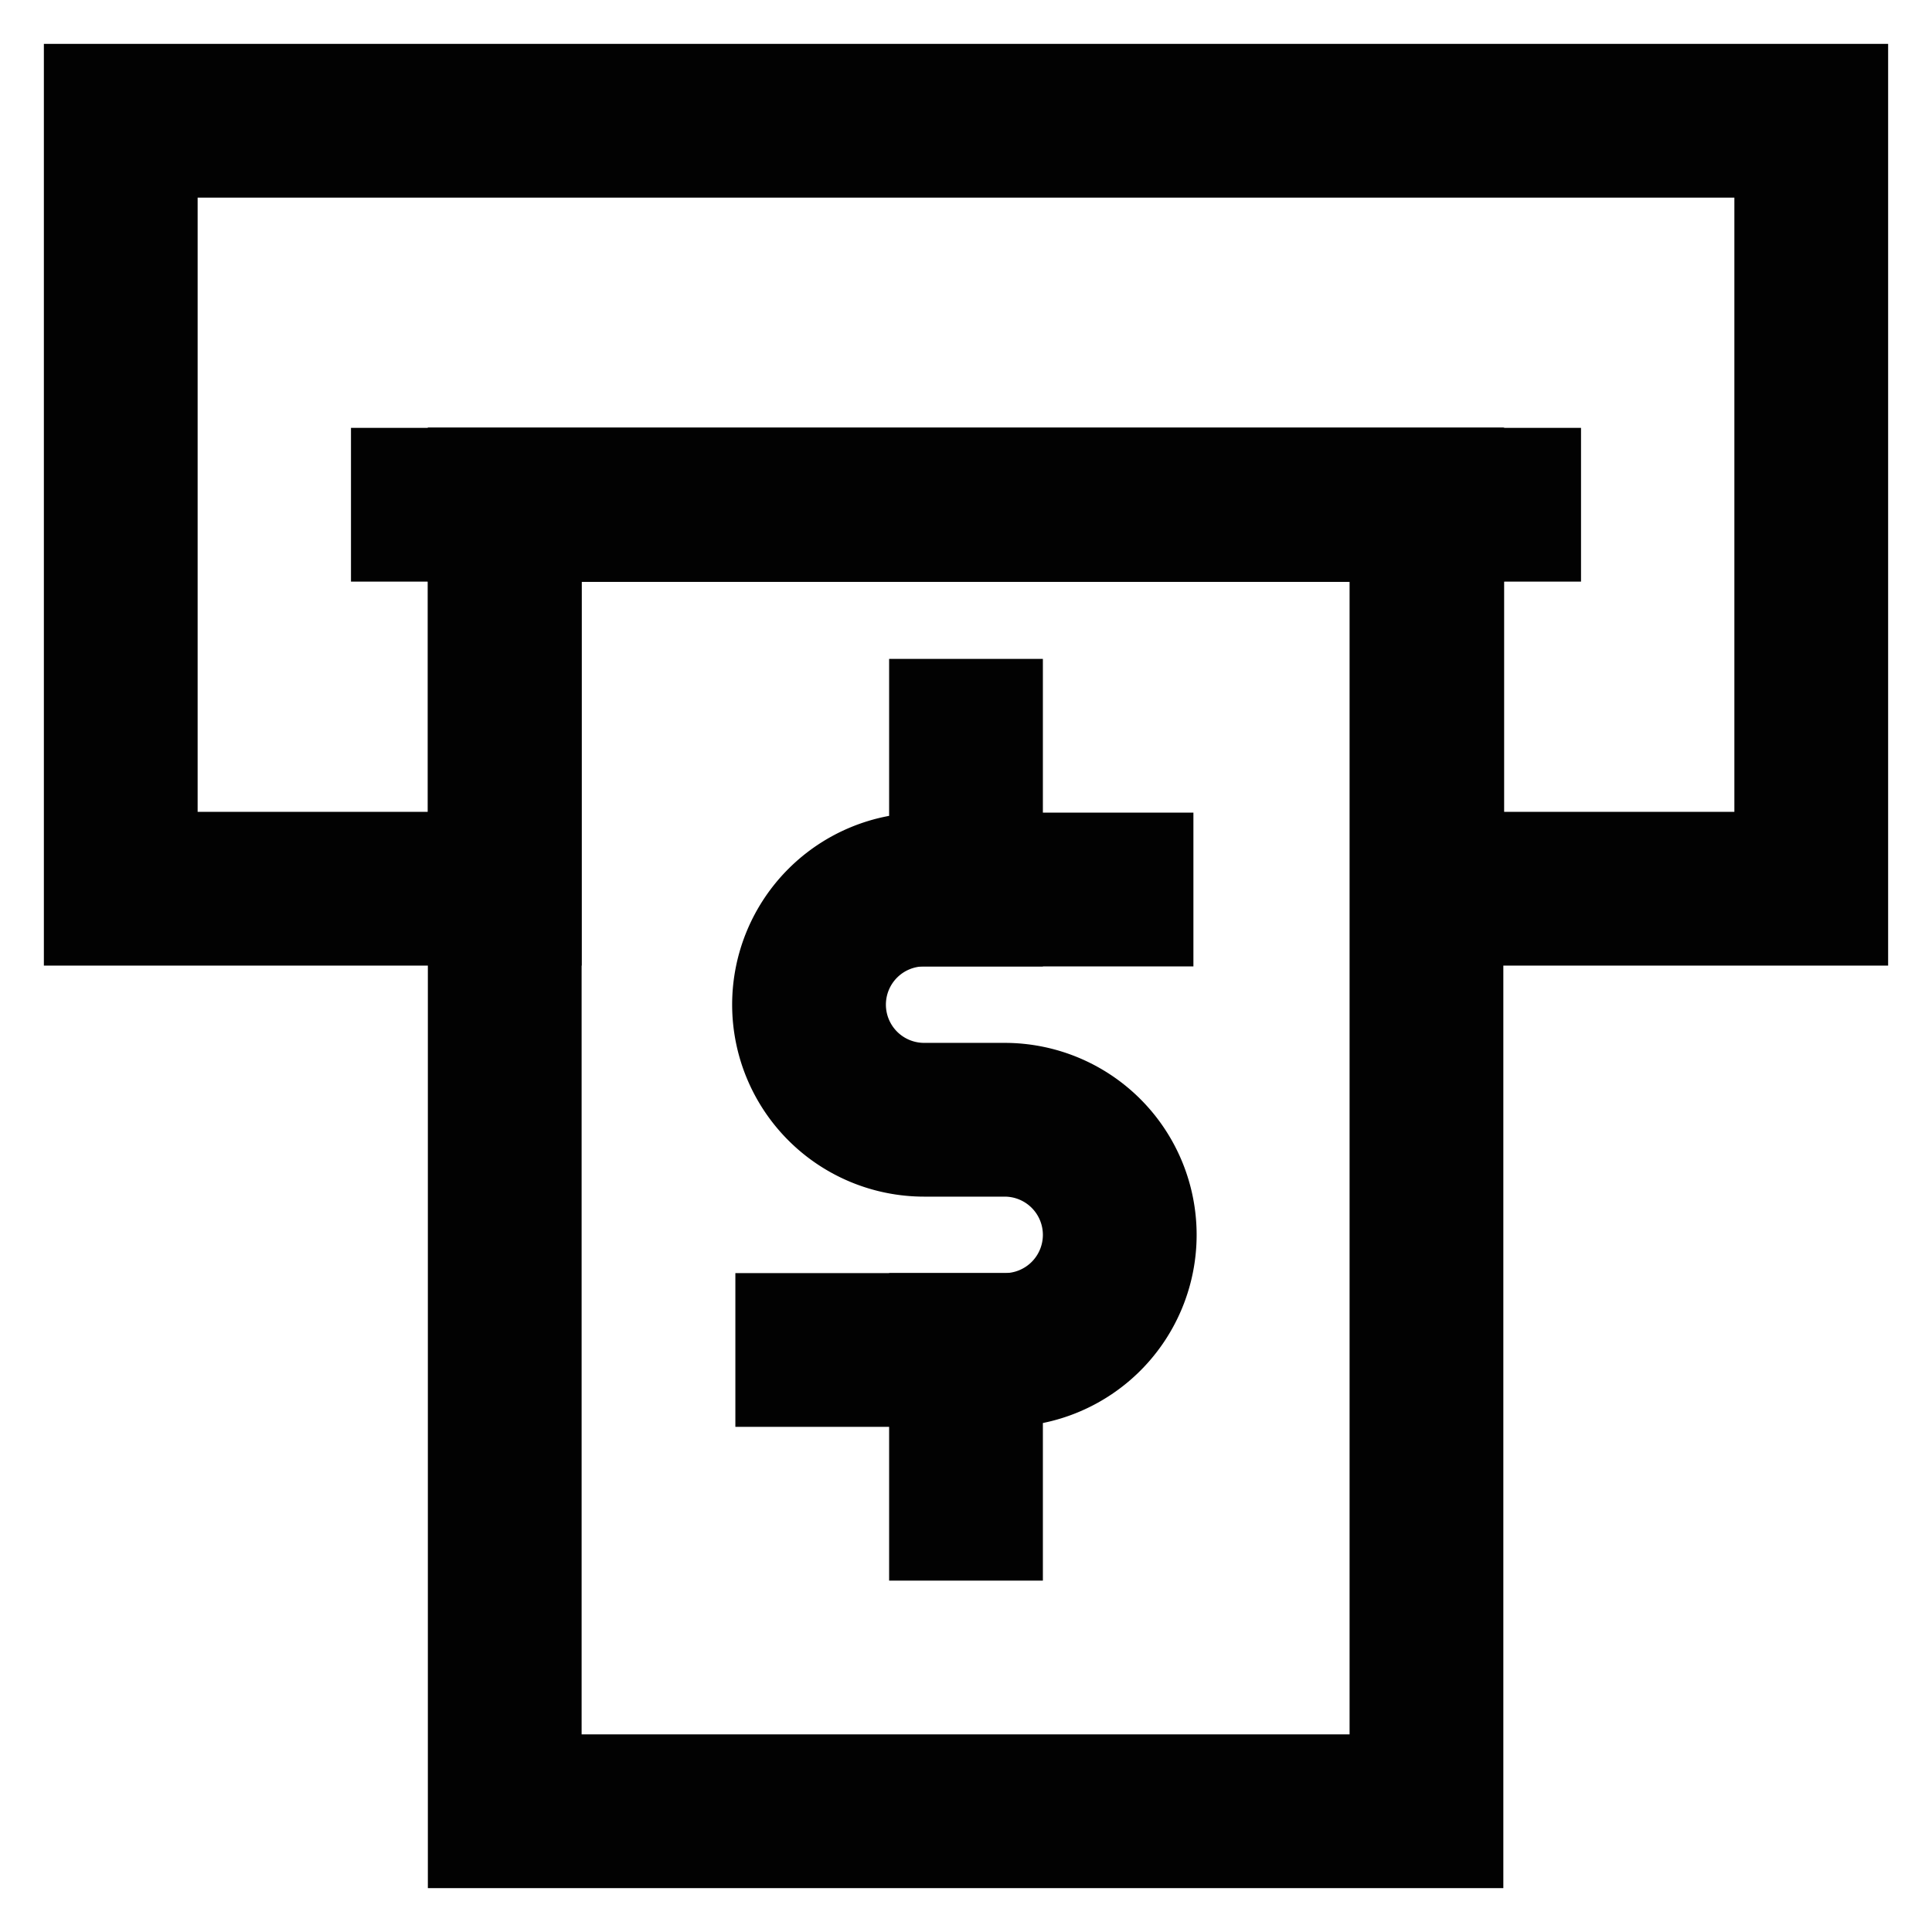
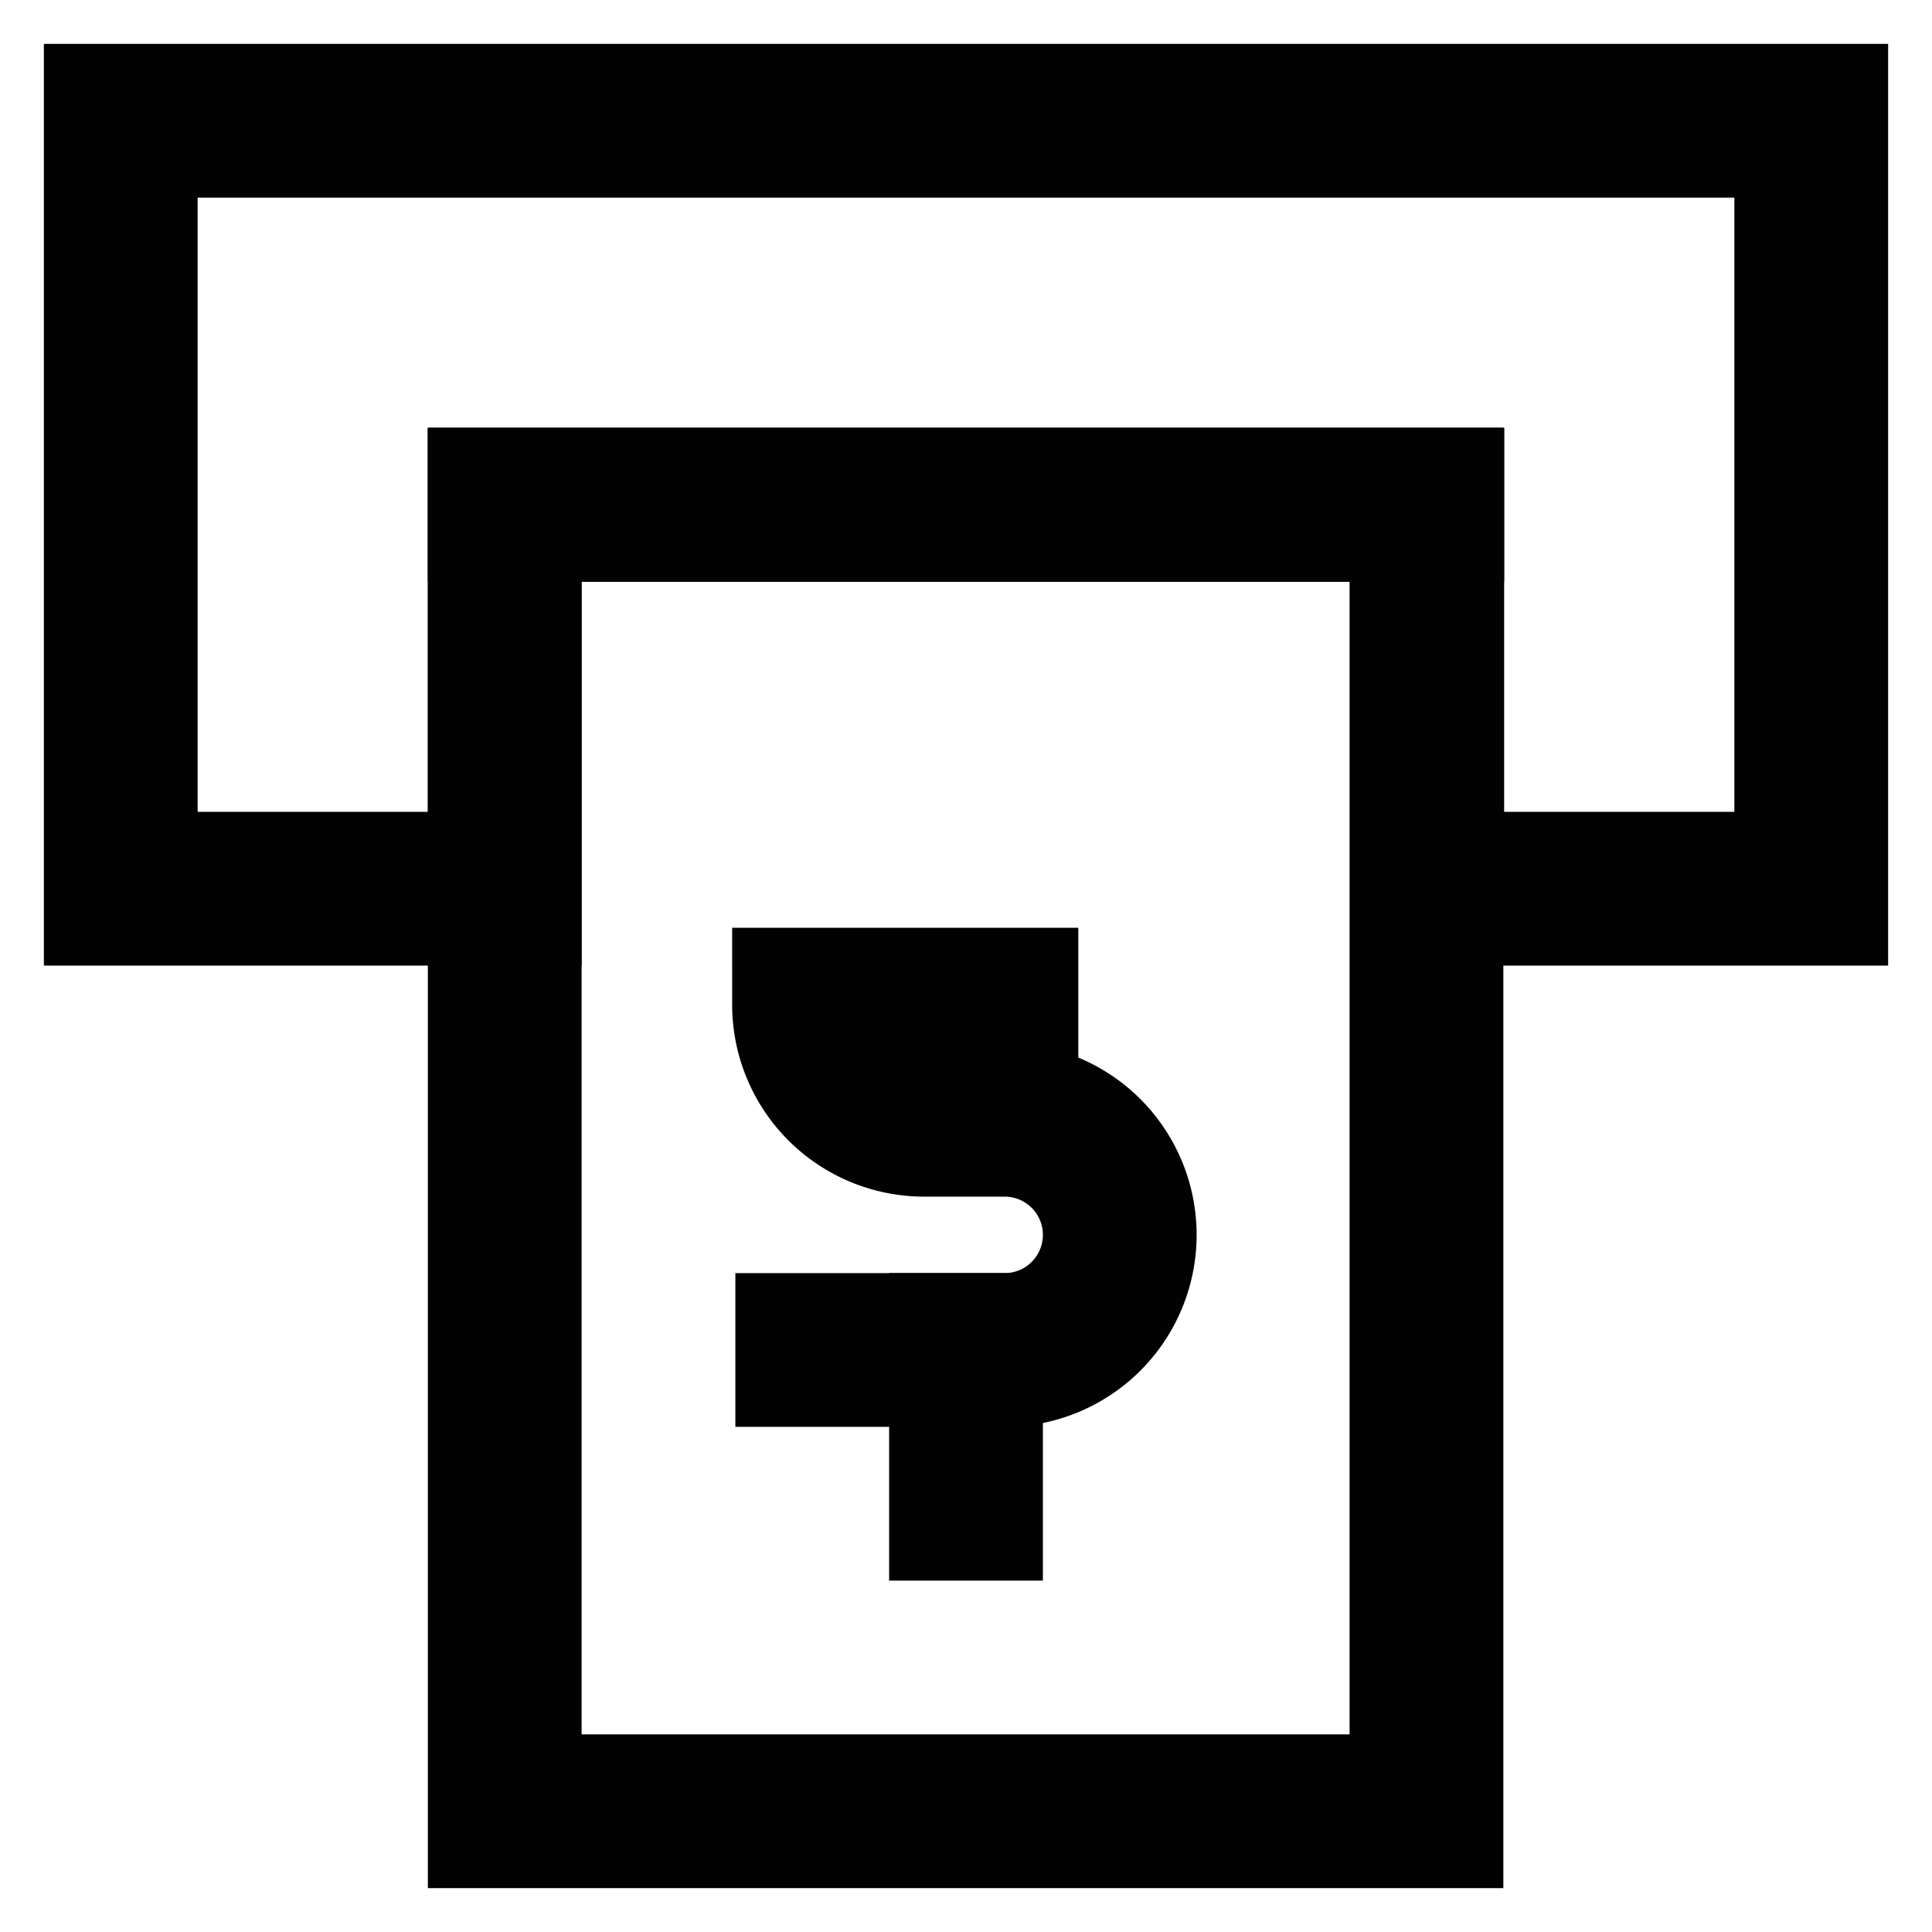
<svg xmlns="http://www.w3.org/2000/svg" width="800px" height="800px" viewBox="0 0 24 24">
  <defs>
    <style>.cls-1,.cls-2{fill:none;stroke:#020202;stroke-miterlimit:10;stroke-width:1.91px;}.cls-1{stroke-linecap:square;}</style>
  </defs>
  <g id="withdrawl_dollar" data-name="withdrawl dollar">
-     <path class="cls-1" d="M10.09,16.77h2.39a1.43,1.43,0,0,0,1.43-1.43h0a1.43,1.43,0,0,0-1.43-1.43h-1a1.43,1.43,0,0,1-1.43-1.43h0a1.43,1.43,0,0,1,1.43-1.43h2.39" />
-     <line class="cls-1" x1="12" y1="9.14" x2="12" y2="11.05" />
+     <path class="cls-1" d="M10.09,16.77h2.39a1.43,1.43,0,0,0,1.43-1.43h0a1.43,1.43,0,0,0-1.43-1.43h-1a1.43,1.43,0,0,1-1.43-1.43h0h2.39" />
    <line class="cls-1" x1="12" y1="16.77" x2="12" y2="18.68" />
    <polygon class="cls-1" points="22.5 1.5 22.5 11.04 17.73 11.04 17.73 6.27 6.27 6.27 6.27 11.04 1.5 11.04 1.5 1.5 22.5 1.5" />
    <line class="cls-1" x1="6.27" y1="6.27" x2="17.73" y2="6.27" />
    <rect class="cls-1" x="6.27" y="6.27" width="11.45" height="16.23" />
-     <line class="cls-2" x1="4.36" y1="6.27" x2="19.64" y2="6.27" />
  </g>
</svg>